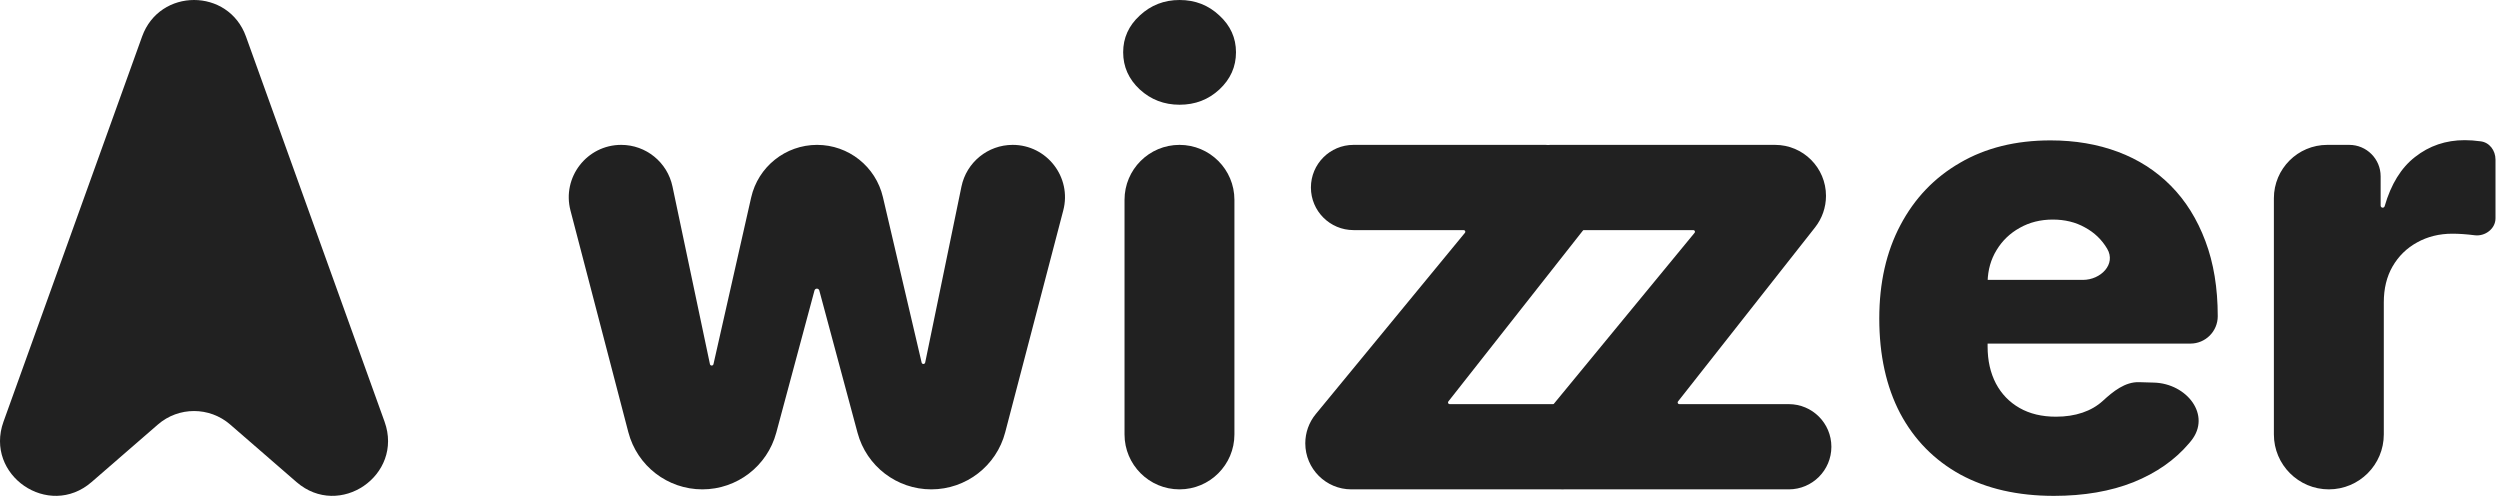
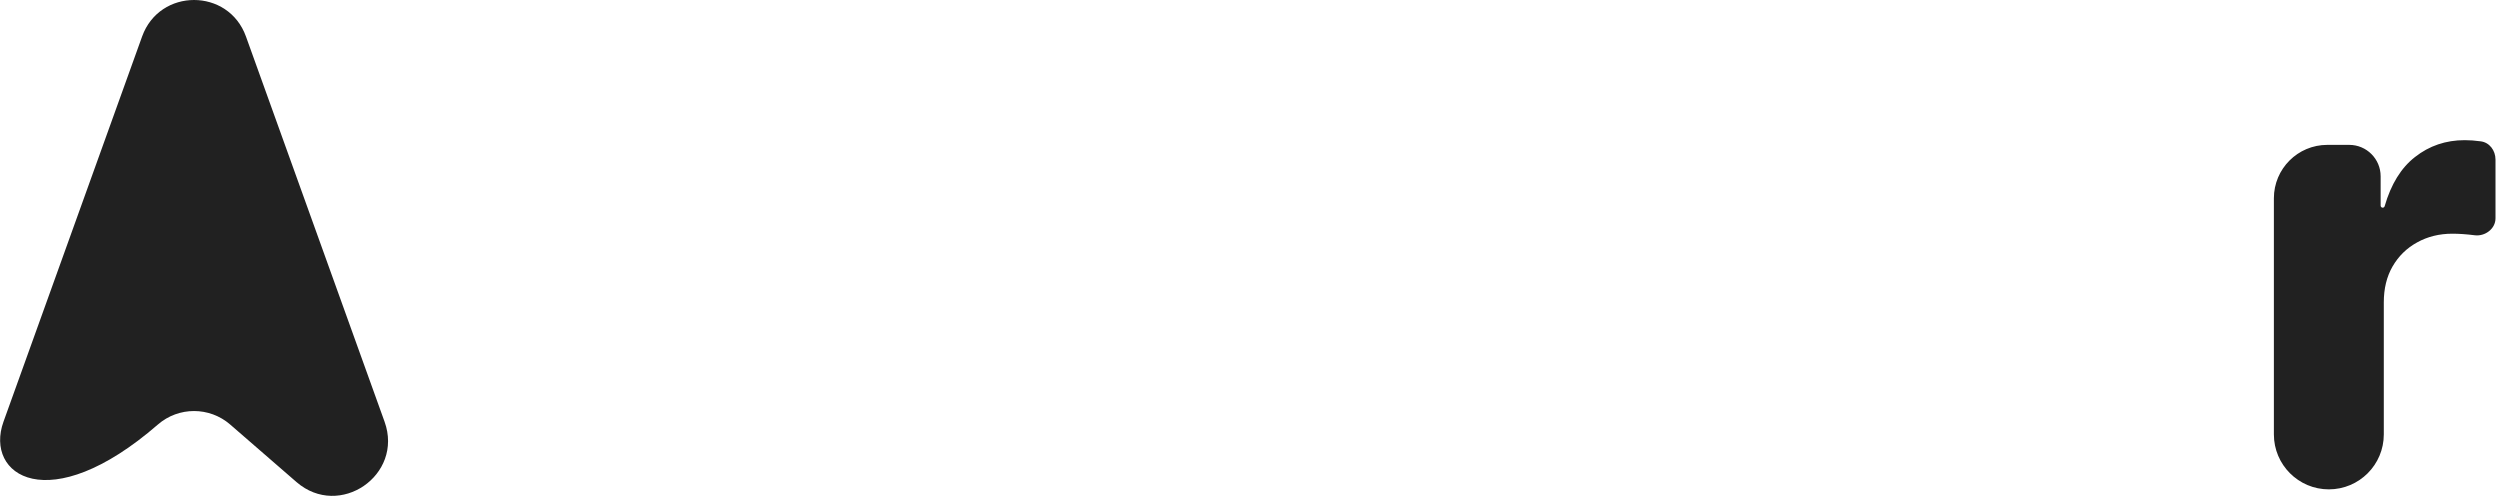
<svg xmlns="http://www.w3.org/2000/svg" width="121" height="24" viewBox="0 0 121 24" fill="none">
-   <path d="M6.878 1.766C7.726 -0.589 11.057 -0.589 11.904 1.766L18.613 20.41C19.544 22.998 16.427 25.134 14.35 23.331L11.142 20.548C10.137 19.676 8.645 19.676 7.641 20.548L4.433 23.331C2.355 25.134 -0.762 22.998 0.169 20.41L6.878 1.766Z" fill="#212121" />
-   <path d="M33.994 23.685C32.309 23.685 30.837 22.548 30.411 20.917L27.611 10.189C27.192 8.582 28.405 7.012 30.066 7.012V7.012C31.265 7.012 32.301 7.852 32.548 9.026L34.361 17.624C34.369 17.664 34.405 17.693 34.447 17.693V17.693C34.488 17.693 34.523 17.665 34.532 17.625L36.355 9.563C36.692 8.071 38.018 7.012 39.547 7.012V7.012C41.067 7.012 42.387 8.059 42.733 9.54L44.607 17.549C44.616 17.589 44.652 17.617 44.692 17.617V17.617C44.734 17.617 44.77 17.588 44.779 17.547L46.534 9.032C46.777 7.856 47.812 7.012 49.013 7.012V7.012C50.671 7.012 51.882 8.58 51.462 10.184L48.652 20.924C48.227 22.55 46.757 23.685 45.075 23.685V23.685C43.403 23.685 41.939 22.563 41.505 20.947L39.654 14.059C39.639 14.007 39.592 13.97 39.537 13.97V13.97C39.483 13.97 39.435 14.007 39.421 14.059L37.571 20.943C37.136 22.561 35.669 23.685 33.994 23.685V23.685Z" fill="#212121" />
-   <path d="M57.087 23.685C55.618 23.685 54.427 22.494 54.427 21.026V9.672C54.427 8.203 55.618 7.012 57.087 7.012V7.012C58.556 7.012 59.746 8.203 59.746 9.672V21.026C59.746 22.494 58.556 23.685 57.087 23.685V23.685ZM57.092 5.069C56.345 5.069 55.703 4.823 55.166 4.331C54.63 3.832 54.361 3.231 54.361 2.529C54.361 1.834 54.63 1.241 55.166 0.749C55.703 0.25 56.345 0 57.092 0C57.846 0 58.488 0.25 59.017 0.749C59.554 1.241 59.822 1.834 59.822 2.529C59.822 3.231 59.554 3.832 59.017 4.331C58.488 4.823 57.846 5.069 57.092 5.069Z" fill="#212121" />
-   <path d="M65.405 23.685C64.174 23.685 63.176 22.687 63.176 21.456V21.456C63.176 20.939 63.355 20.439 63.684 20.04L70.903 11.268C70.915 11.253 70.921 11.236 70.921 11.217V11.217C70.921 11.173 70.885 11.137 70.841 11.137H65.51C64.371 11.137 63.448 10.214 63.448 9.075V9.075C63.448 7.936 64.371 7.012 65.51 7.012H74.796C76.159 7.012 77.263 8.117 77.263 9.479V9.479C77.263 10.033 77.077 10.57 76.734 11.005L70.101 19.43C70.09 19.444 70.083 19.462 70.083 19.48V19.48C70.083 19.524 70.12 19.56 70.164 19.56H75.462C76.601 19.56 77.524 20.484 77.524 21.623V21.623C77.524 22.762 76.601 23.685 75.462 23.685H65.405Z" fill="#212121" />
-   <path d="M75.745 23.685C74.182 23.685 73.313 21.877 74.291 20.657V20.657L82.018 11.268C82.03 11.253 82.036 11.236 82.036 11.217V11.217C82.036 11.173 82.001 11.137 81.956 11.137H75.296C74.821 11.137 74.36 10.978 73.987 10.684L73.817 10.551C72.681 9.658 72.852 7.889 74.138 7.23V7.23C74.417 7.087 74.727 7.012 75.041 7.012H85.912C87.274 7.012 88.378 8.117 88.378 9.479V9.479C88.378 10.033 88.192 10.57 87.85 11.005L81.216 19.43C81.205 19.444 81.199 19.462 81.199 19.48V19.48C81.199 19.524 81.235 19.56 81.279 19.56H86.577C87.716 19.56 88.639 20.484 88.639 21.623V21.623C88.639 22.762 87.716 23.685 86.577 23.685H75.745Z" fill="#212121" />
-   <path d="M99.409 24C97.661 24 96.153 23.656 94.884 22.969C93.622 22.274 92.65 21.286 91.968 20.005C91.294 18.717 90.957 17.187 90.957 15.414C90.957 13.691 91.297 12.186 91.979 10.898C92.661 9.603 93.622 8.597 94.862 7.881C96.102 7.157 97.563 6.795 99.246 6.795C100.435 6.795 101.523 6.98 102.509 7.349C103.496 7.718 104.348 8.264 105.066 8.988C105.784 9.711 106.342 10.605 106.741 11.669C107.14 12.726 107.339 13.938 107.339 15.305V15.305C107.339 16.037 106.746 16.63 106.015 16.63H94.358C93.507 16.63 92.817 15.94 92.817 15.088V15.088C92.817 14.237 93.507 13.547 94.358 13.547H100.81C101.679 13.547 102.43 12.786 101.987 12.038V12.038C101.726 11.597 101.367 11.253 100.91 11.007C100.461 10.754 99.942 10.627 99.355 10.627C98.76 10.627 98.227 10.761 97.755 11.028C97.284 11.289 96.911 11.647 96.635 12.103C96.359 12.552 96.214 13.062 96.2 13.634V16.771C96.2 17.451 96.334 18.048 96.602 18.562C96.871 19.068 97.251 19.463 97.745 19.745C98.238 20.027 98.825 20.168 99.507 20.168C99.978 20.168 100.406 20.103 100.791 19.973C101.175 19.843 101.505 19.651 101.781 19.398V19.398C102.279 18.94 102.855 18.477 103.531 18.497L104.256 18.518C105.847 18.564 107.048 20.098 106.049 21.337C106.015 21.378 105.981 21.419 105.947 21.46C105.265 22.263 104.37 22.889 103.26 23.338C102.15 23.779 100.867 24 99.409 24Z" fill="#212121" />
+   <path d="M6.878 1.766C7.726 -0.589 11.057 -0.589 11.904 1.766L18.613 20.41C19.544 22.998 16.427 25.134 14.35 23.331L11.142 20.548C10.137 19.676 8.645 19.676 7.641 20.548C2.355 25.134 -0.762 22.998 0.169 20.41L6.878 1.766Z" fill="#212121" />
  <path d="M112.716 23.685C111.247 23.685 110.056 22.494 110.056 21.026V9.596C110.056 8.169 111.213 7.012 112.64 7.012H113.704C114.543 7.012 115.223 7.693 115.223 8.532V9.953C115.223 10.007 115.268 10.052 115.322 10.052V10.052C115.367 10.052 115.406 10.022 115.418 9.979C115.724 8.916 116.214 8.122 116.888 7.598C117.577 7.056 118.378 6.784 119.292 6.784C119.538 6.784 119.792 6.802 120.053 6.839V6.839C120.491 6.887 120.782 7.283 120.782 7.723V10.569C120.782 11.071 120.28 11.448 119.781 11.387V11.387C119.375 11.336 119.013 11.311 118.694 11.311C118.063 11.311 117.493 11.452 116.986 11.734C116.485 12.009 116.09 12.396 115.8 12.896C115.517 13.388 115.376 13.966 115.376 14.632V21.026C115.376 22.494 114.185 23.685 112.716 23.685V23.685Z" fill="#212121" />
</svg>